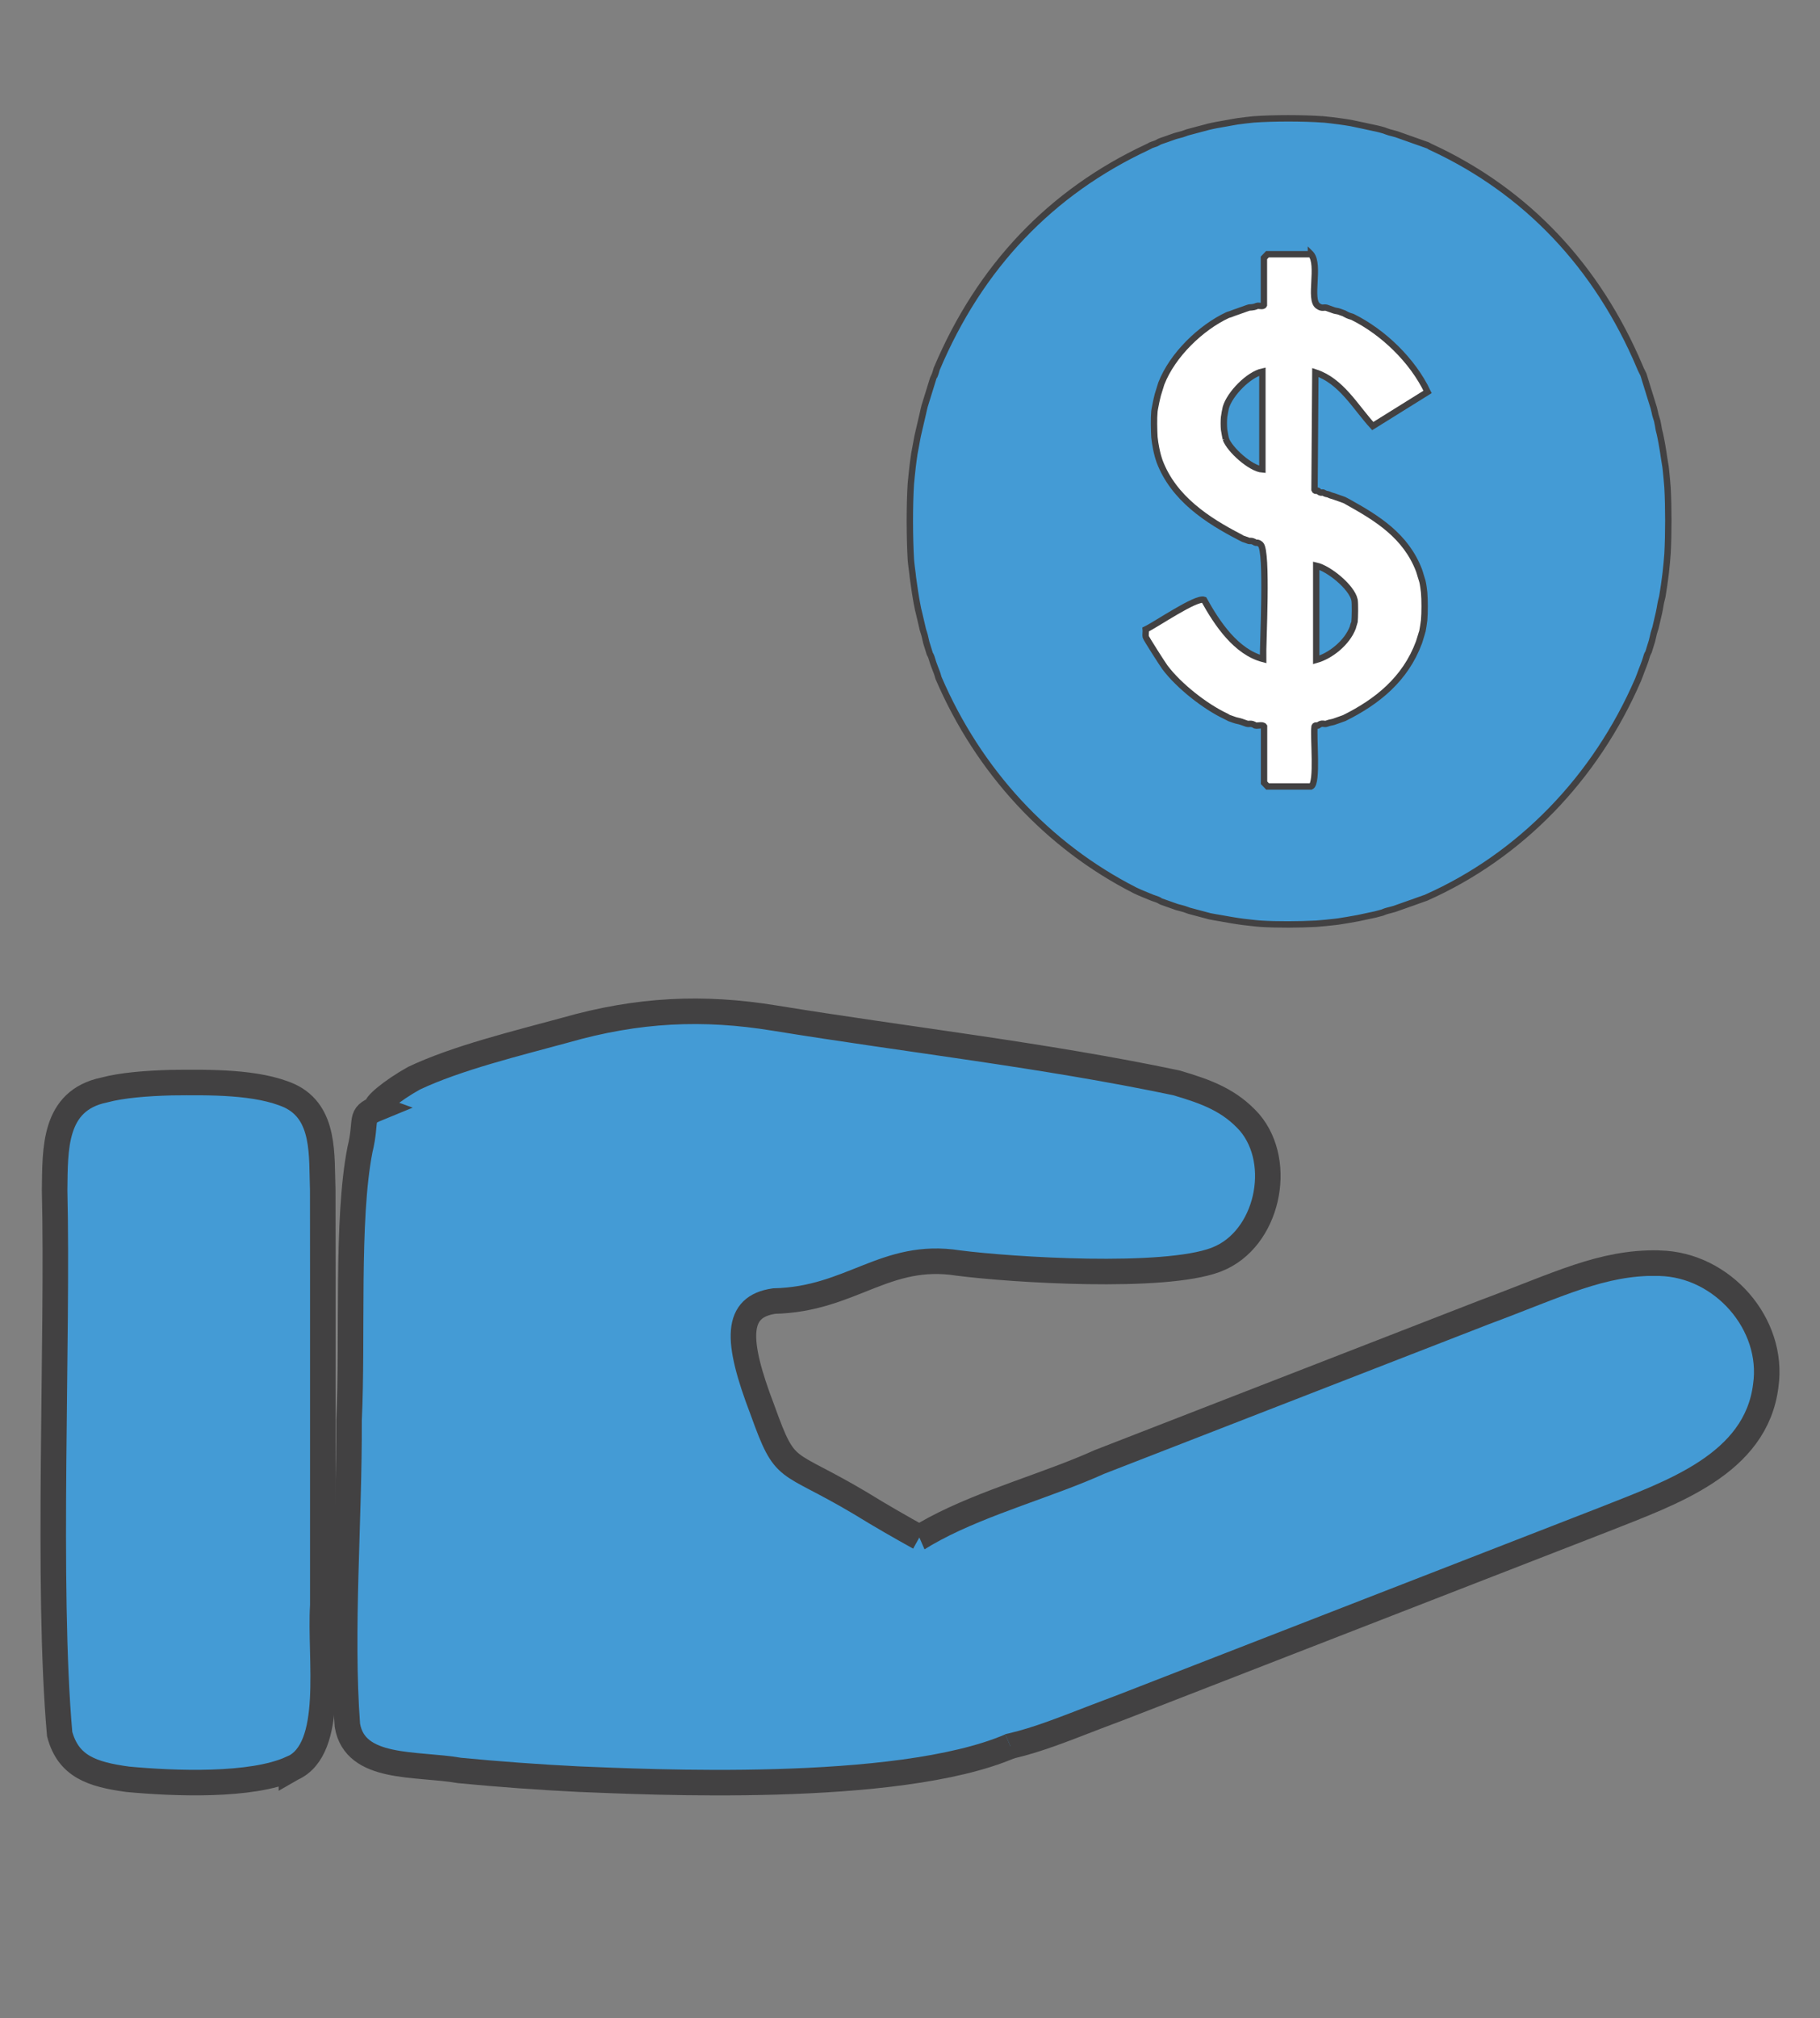
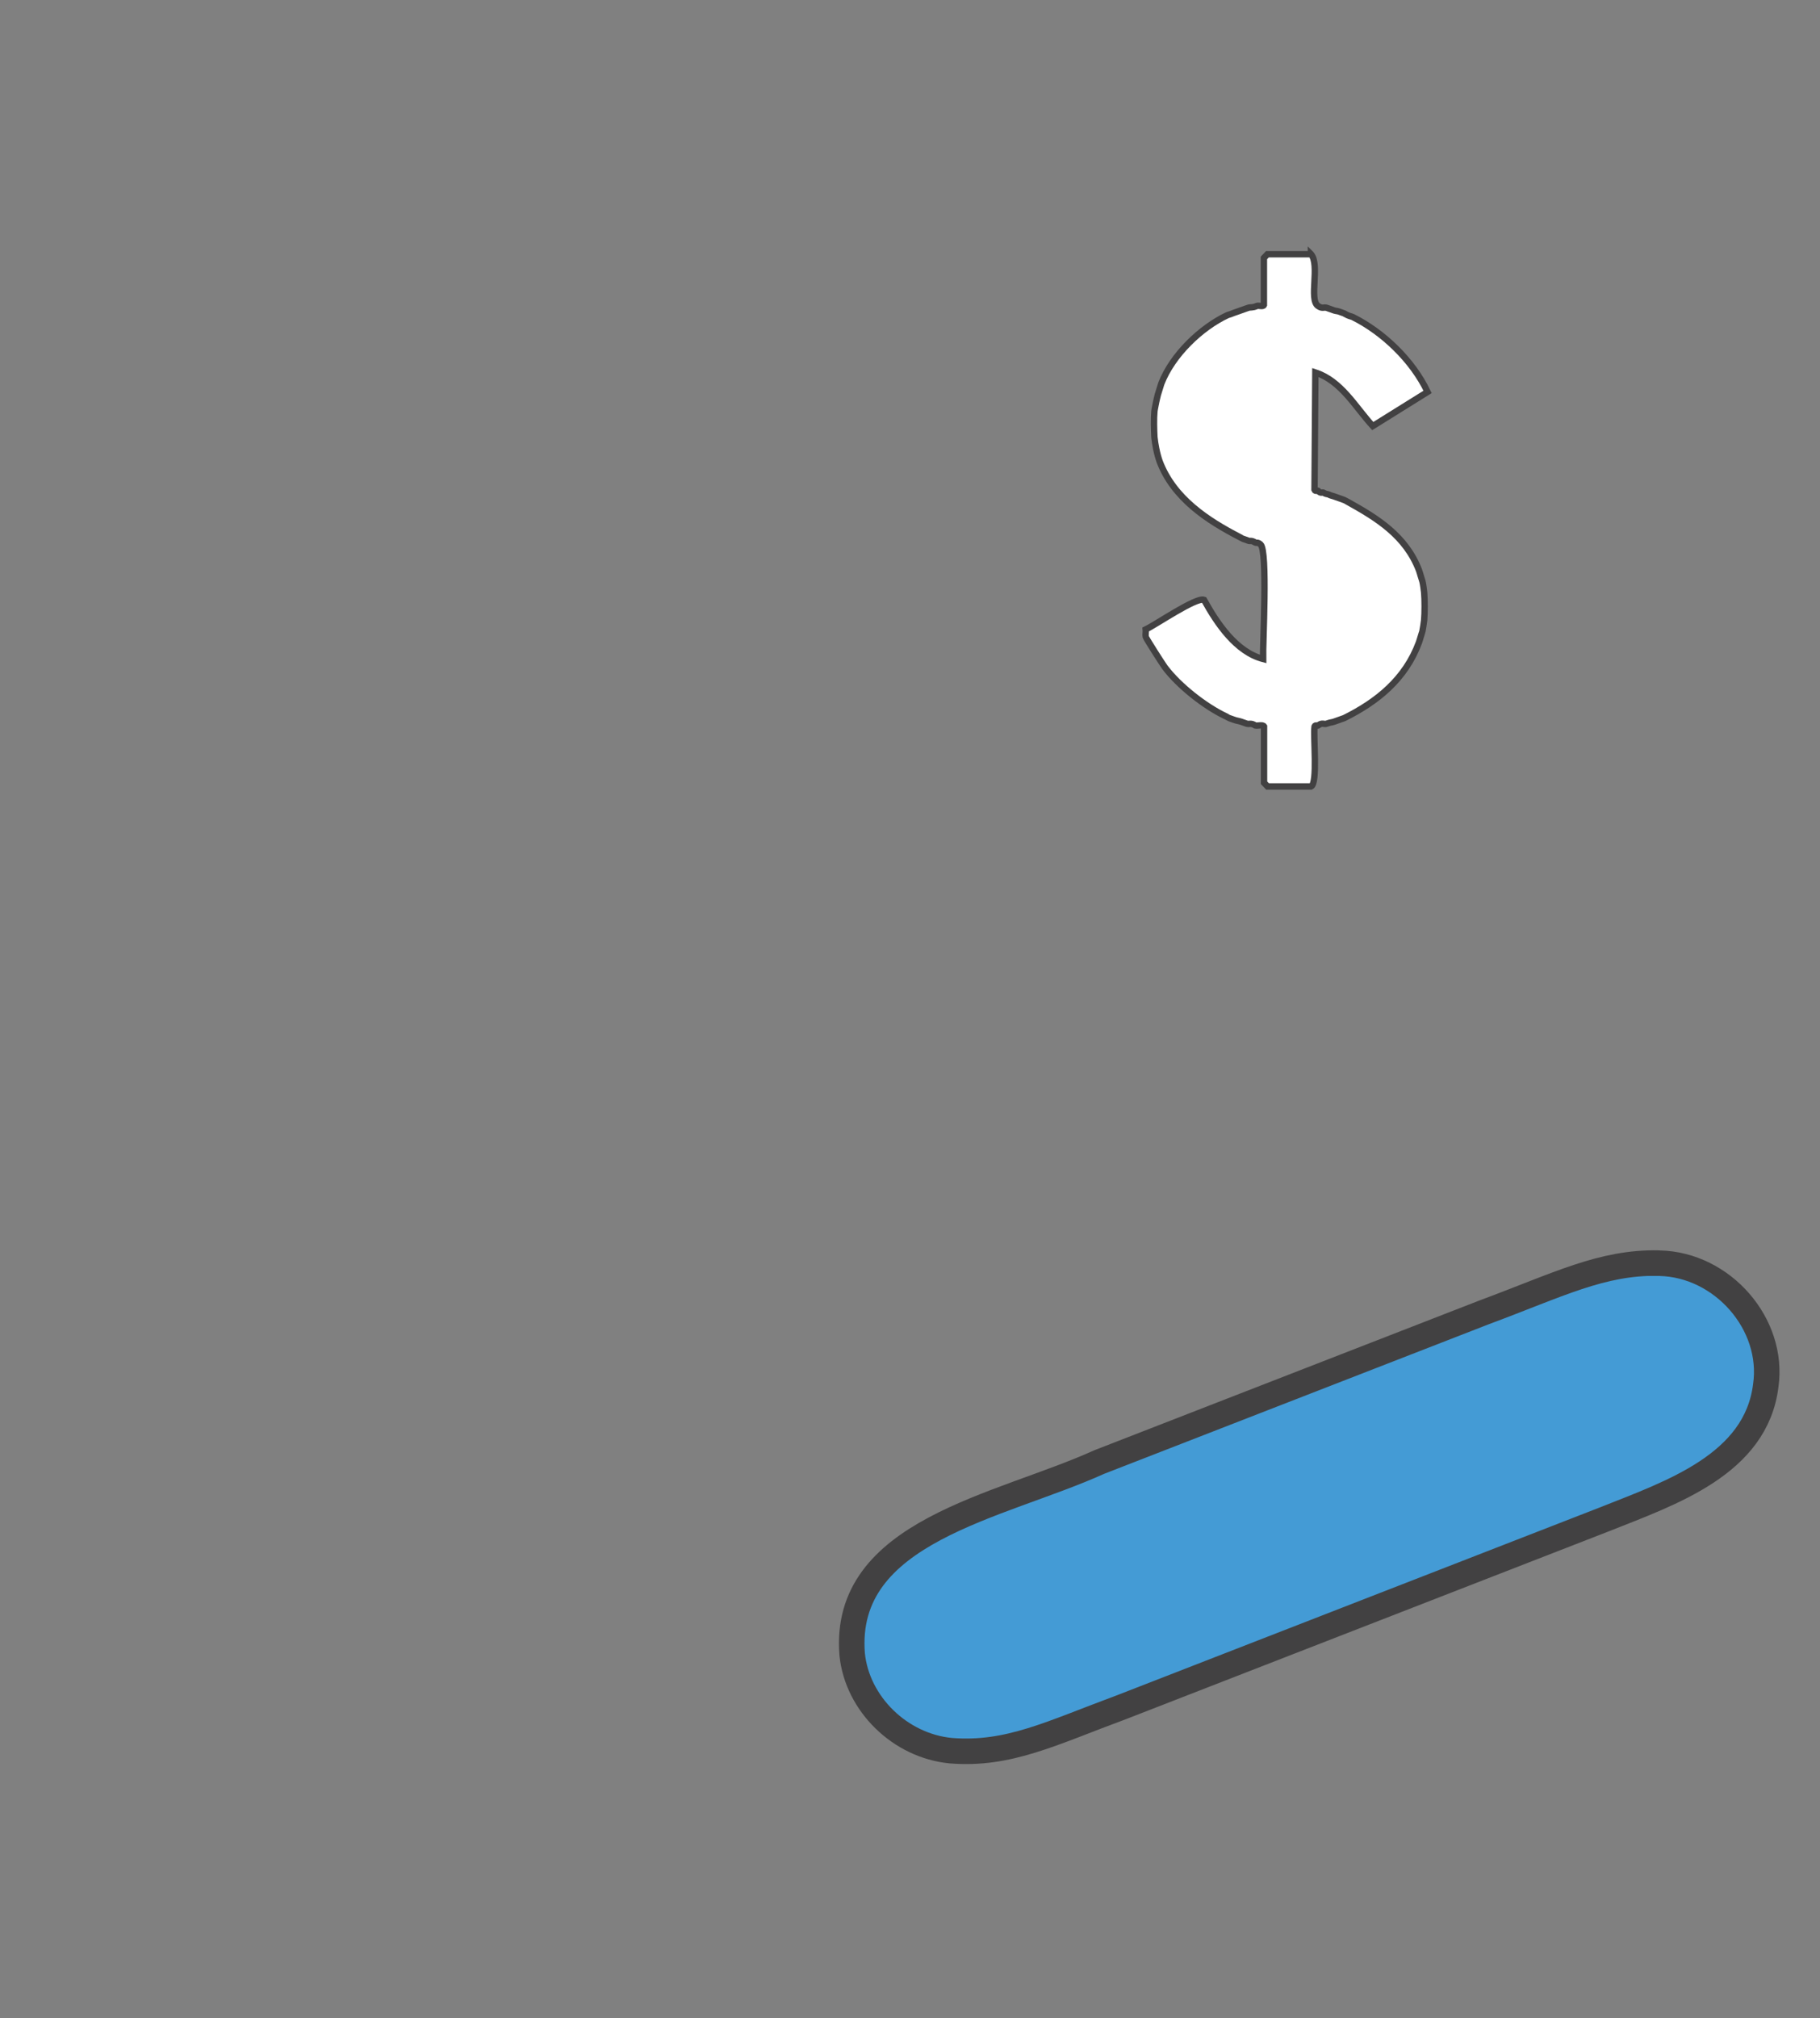
<svg xmlns="http://www.w3.org/2000/svg" id="Layer_6" version="1.1" viewBox="0 0 285.23 316.2">
  <rect x="0" y="0" width="285.23" height="316.2" fill="#808080" stroke="none" />
  <defs>
    <style>
      .st0, .st1 {
        fill: #449bd5;
      }

      .st0, .st1, .st2 {
        stroke: #424142;
        stroke-miterlimit: 10;
      }

      .st1 {
        stroke-width: 4px;
      }

      .st2 {
        fill: #fff;
      }
    </style>
  </defs>
-   <path class="st1" d="M45.65,277.07c-6.23,2.84-18.38,2.36-25.63,1.68-5.59-.76-9.31-2.01-10.67-7.08-2.05-23.13-.23-61.81-.79-85.21.09-6.44-.2-14.03,7.74-15.69,2.86-.76,6.62-1.05,10.56-1.16,5.97-.06,13.49-.17,18.51,2.06,5.67,2.65,5,9.42,5.21,14.78.03,15.98,0,44.8.01,65.04-.52,8.37,2.05,22.46-4.78,25.53l-.14.08v-.02Z" />
  <path class="st1" d="M259.91,197.88c-8.93-.15-15.67,3.4-27.32,7.72-19.45,7.56-40.54,15.77-60.32,23.45-15.63,7.08-40.27,10.77-38.72,30.12.79,7.79,7.54,14.35,15.47,15.1,9.05.72,15.65-2.71,26.84-6.85,23.34-9.07,56.02-21.78,75.68-29.43,10.35-4.12,23.67-8.57,25.19-20.92,1.38-9.62-6.76-18.94-16.62-19.17h-.2v-.02Z" />
-   <path class="st1" d="M158.34,273.55c-17.75,7.64-57.53,5.57-67.64,5.18-6.46-.32-12.62-.78-18.67-1.36-6.82-1.19-16.39.03-17.59-7.08-1.12-14.94.33-32.07.26-47.72.63-13.08-.45-31.41,1.71-42.44,1.19-4.9-.23-5.28,2.7-6.48-.75-.27,2.33-2.82,5.77-4.73,6.72-3.19,16.23-5.49,23.7-7.53,11.42-3.26,21.61-3.72,32.83-1.89,21.01,3.42,42.01,5.75,62.93,10.14,4.81,1.4,8.43,2.78,11.49,6.21,5.44,6.4,2.79,18.35-5.1,21.44l-.19.08c-8.19,3.08-31.87,1.59-40.36.5-11.47-1.8-16.76,5.69-28.85,5.96-6.06.88-6.1,5.95-1.82,17.11,3.68,10.22,3.42,7.49,15.22,14.49,3.49,2.15,6.56,3.89,9.35,5.44" />
-   <path class="st0" d="M207.37,18.7c.75.06,1.68.2,2.46.29.57.06,1.31.2,1.91.29.37.06.92.21,1.36.29.4.06.93.21,1.36.29s.93.2,1.36.29c.32.06.75.2,1.09.29.07.02.49.2.82.29.36.11.75.18,1.09.29.2.06.55.2.82.29.24.08.56.2.82.29s.56.2.82.29.56.2.82.29c.27.11.56.18.82.29.29.12.57.18.82.29.03,0,.26.17.55.29,14.94,6.91,26.05,18.68,32.71,34.45.17.46.46.93.55,1.16.1.26.17.56.27.87.09.27.19.58.27.87s.19.59.27.87.2.61.27.87c.09.27.2.63.27.87.09.32.23.7.27.87.1.37.19.78.27,1.16.09.35.26.79.27.87.1.44.19.98.27,1.45.09.37.22.82.27,1.16.09.46.2,1.01.27,1.45.09.55.2,1.2.27,1.74.07.55.23,1.25.27,1.74.1.93.2,1.97.27,2.9.17,3.13.17,7.29,0,10.42-.06.9-.17,1.98-.27,2.9-.06.59-.19,1.4-.27,2.03-.07.53-.19,1.19-.27,1.74-.03.2-.2.75-.27,1.16-.07.44-.17,1.01-.27,1.45-.07.35-.19.79-.27,1.16s-.19.79-.27,1.16c-.04.15-.19.55-.27.87-.1.4-.17.81-.27,1.16-.07.26-.19.59-.27.87s-.19.59-.27.87c0,.03-.14.17-.27.58-.1.3-.17.61-.27.87-.16.44-.37,1.02-.55,1.45-.17.46-.37,1.01-.55,1.45-6.69,15.45-18.47,27.6-33.26,34.16-.19.08-.45.14-.82.29-.23.09-.52.17-.82.29-.24.11-.53.18-.82.29-.26.09-.55.2-.82.29s-.56.2-.82.29-.57.21-.82.29c-.33.11-.72.18-1.09.29-.36.09-.76.27-.82.29-.34.09-.78.21-1.09.29-.43.09-.93.2-1.36.29s-.95.21-1.36.29c-.52.09-1.13.21-1.64.29-.59.08-1.35.24-1.91.29-.95.12-2.05.21-3,.29-2.66.14-6.09.17-8.73,0-.85-.06-1.87-.2-2.73-.29-.57-.06-1.31-.2-1.91-.29-.5-.08-1.12-.2-1.64-.29-.52-.09-1.12-.18-1.64-.29-.22-.05-.72-.2-1.09-.29-.32-.08-.73-.2-1.09-.29-.33-.08-.75-.2-1.09-.29-.11-.03-.5-.2-.82-.29-.37-.12-.75-.18-1.09-.29-.24-.08-.55-.2-.82-.29s-.56-.2-.82-.29-.56-.2-.82-.29c-.03,0-.2-.15-.55-.29-.33-.14-.62-.2-.82-.29-.86-.35-1.9-.76-2.73-1.16-13.69-6.97-24.5-18.63-30.8-33.29-.07-.17-.1-.44-.27-.87-.17-.46-.4-1.02-.55-1.45-.09-.27-.17-.58-.27-.87-.11-.34-.26-.55-.27-.58-.09-.26-.17-.58-.27-.87-.09-.27-.19-.59-.27-.87-.1-.34-.16-.76-.27-1.16-.09-.35-.24-.73-.27-.87-.09-.37-.19-.79-.27-1.16s-.2-.81-.27-1.16c-.07-.37-.22-.82-.27-1.16-.09-.46-.2-1.01-.27-1.45-.09-.55-.2-1.19-.27-1.74-.07-.64-.23-1.43-.27-2.03-.09-.73-.22-1.6-.27-2.32-.2-3.49-.22-8.39,0-11.86.06-.81.19-1.78.27-2.61.06-.61.19-1.39.27-2.03.06-.41.2-.99.27-1.45s.19-.99.27-1.45c.06-.34.2-.78.27-1.16.07-.35.19-.78.27-1.16s.19-.79.27-1.16.17-.79.27-1.16c.04-.17.19-.55.27-.87.07-.26.19-.58.27-.87.07-.26.19-.59.27-.87s.19-.59.27-.87.19-.59.27-.87c0-.03.14-.21.27-.58.17-.43.2-.7.27-.87,6.75-16.01,17.89-27.69,32.99-34.74.29-.12.52-.27.55-.29.24-.11.53-.18.82-.29.27-.12.52-.27.55-.29.24-.11.53-.18.82-.29.24-.09.55-.18.82-.29.26-.09.56-.2.82-.29.33-.11.7-.17,1.09-.29.33-.09.7-.26.82-.29.34-.09.76-.21,1.09-.29.33-.08.78-.21,1.09-.29.37-.08.89-.24,1.09-.29.43-.09.96-.23,1.36-.29.52-.09,1.13-.21,1.64-.29.52-.08,1.16-.23,1.64-.29.78-.09,1.71-.23,2.46-.29,3.15-.23,7.76-.23,10.9,0h.01Z" />
  <path class="st2" d="M205.46,39.82c1.44,1.72-.36,7.11,1.09,8.11.7.49.92.15,1.36.29.24.08.55.2.82.29.56.24.86.2,1.09.29.34.14.62.2.82.29.04.02.3.18.55.29.4.18.67.21.82.29,4.72,2.35,9.36,6.76,11.72,11.73l-8.59,5.35c-2.76-3.02-4.94-7.08-9-8.4l-.13,18.39c.1.27.5.09.55.14.43.5.67.2.82.29.5.3.65.2.82.29.43.21.57.2.82.29.3.12.55.18.82.29.29.11.57.18.82.29.03,0,.3.18.55.29,4.61,2.56,9.09,5.31,11.17,10.71.09.23.19.61.27.87s.23.72.27.87c.11.43.22,1.27.27,1.74.1,1.17.1,3.17,0,4.35-.06.47-.17,1.27-.27,1.74,0,.05-.19.55-.27.87-.03.14-.2.63-.27.87-2.14,5.78-6.59,9.32-11.72,11.86-.26.09-.56.2-.82.29s-.59.21-.82.29c-.37.11-.57.09-1.09.29-.42.17-.73-.24-1.36.29-.07.06-.45-.12-.55.14-.23,1.59.53,8.89-.55,9.41h-6.82l-.55-.58v-8.83c-.22-.32-1.01-.06-1.36-.14-.72-.46-.95-.15-1.36-.29-.24-.09-.56-.2-.82-.29-.42-.14-.8-.18-1.09-.29-.26-.09-.57-.2-.82-.29-.03,0-.23-.15-.55-.29-3.23-1.52-7.34-4.74-9.54-7.67-.37-.5-2.93-4.5-3-4.77-.07-.34.04-.79,0-1.16,1.59-.75,7.9-5.09,9.13-4.64,2.08,3.75,5.04,8.16,9.26,9.27-.06-2.41.75-16.97-.4-17.95-.49-.41-.55-.18-.82-.29-.63-.41-.83-.17-1.09-.29-.39-.17-.6-.2-.82-.29-.03,0-.27-.17-.55-.29-5.01-2.59-10.34-6.04-12.54-11.86-.09-.23-.19-.61-.27-.87-.1-.3-.19-.81-.27-1.16-.1-.44-.22-1.27-.27-1.74-.06-1.17-.11-2.93,0-4.06.01-.2.2-1.07.27-1.45.03-.2.2-.85.27-1.16.03-.12.2-.64.27-.87.09-.26.19-.64.27-.87,1.75-4.51,6.22-8.77,10.35-10.71.16-.08.45-.12.82-.29.2-.09.5-.17.82-.29.24-.11.55-.18.82-.29s.53-.18.82-.29c.32-.12.65.03,1.36-.29.24-.11.95.18,1.09-.14v-7.38l.55-.58h6.82v-.02Z" />
-   <path class="st0" d="M192.11,68.78s-.26-1.3-.27-1.45c-.06-.52-.06-1.51,0-2.03,0-.09.24-1.36.27-1.45.63-2.17,3.59-5.17,5.73-5.64v15.34c-1.84-.14-5.13-3.1-5.73-4.77Z" />
-   <path class="st0" d="M212.28,93.97c.11.52.07,2.85,0,3.48,0,.05-.19.47-.27.87-.9,2.36-3.45,4.42-5.73,5.06v-14.76c1.94.43,5.54,3.32,6,5.35h0Z" />
</svg>